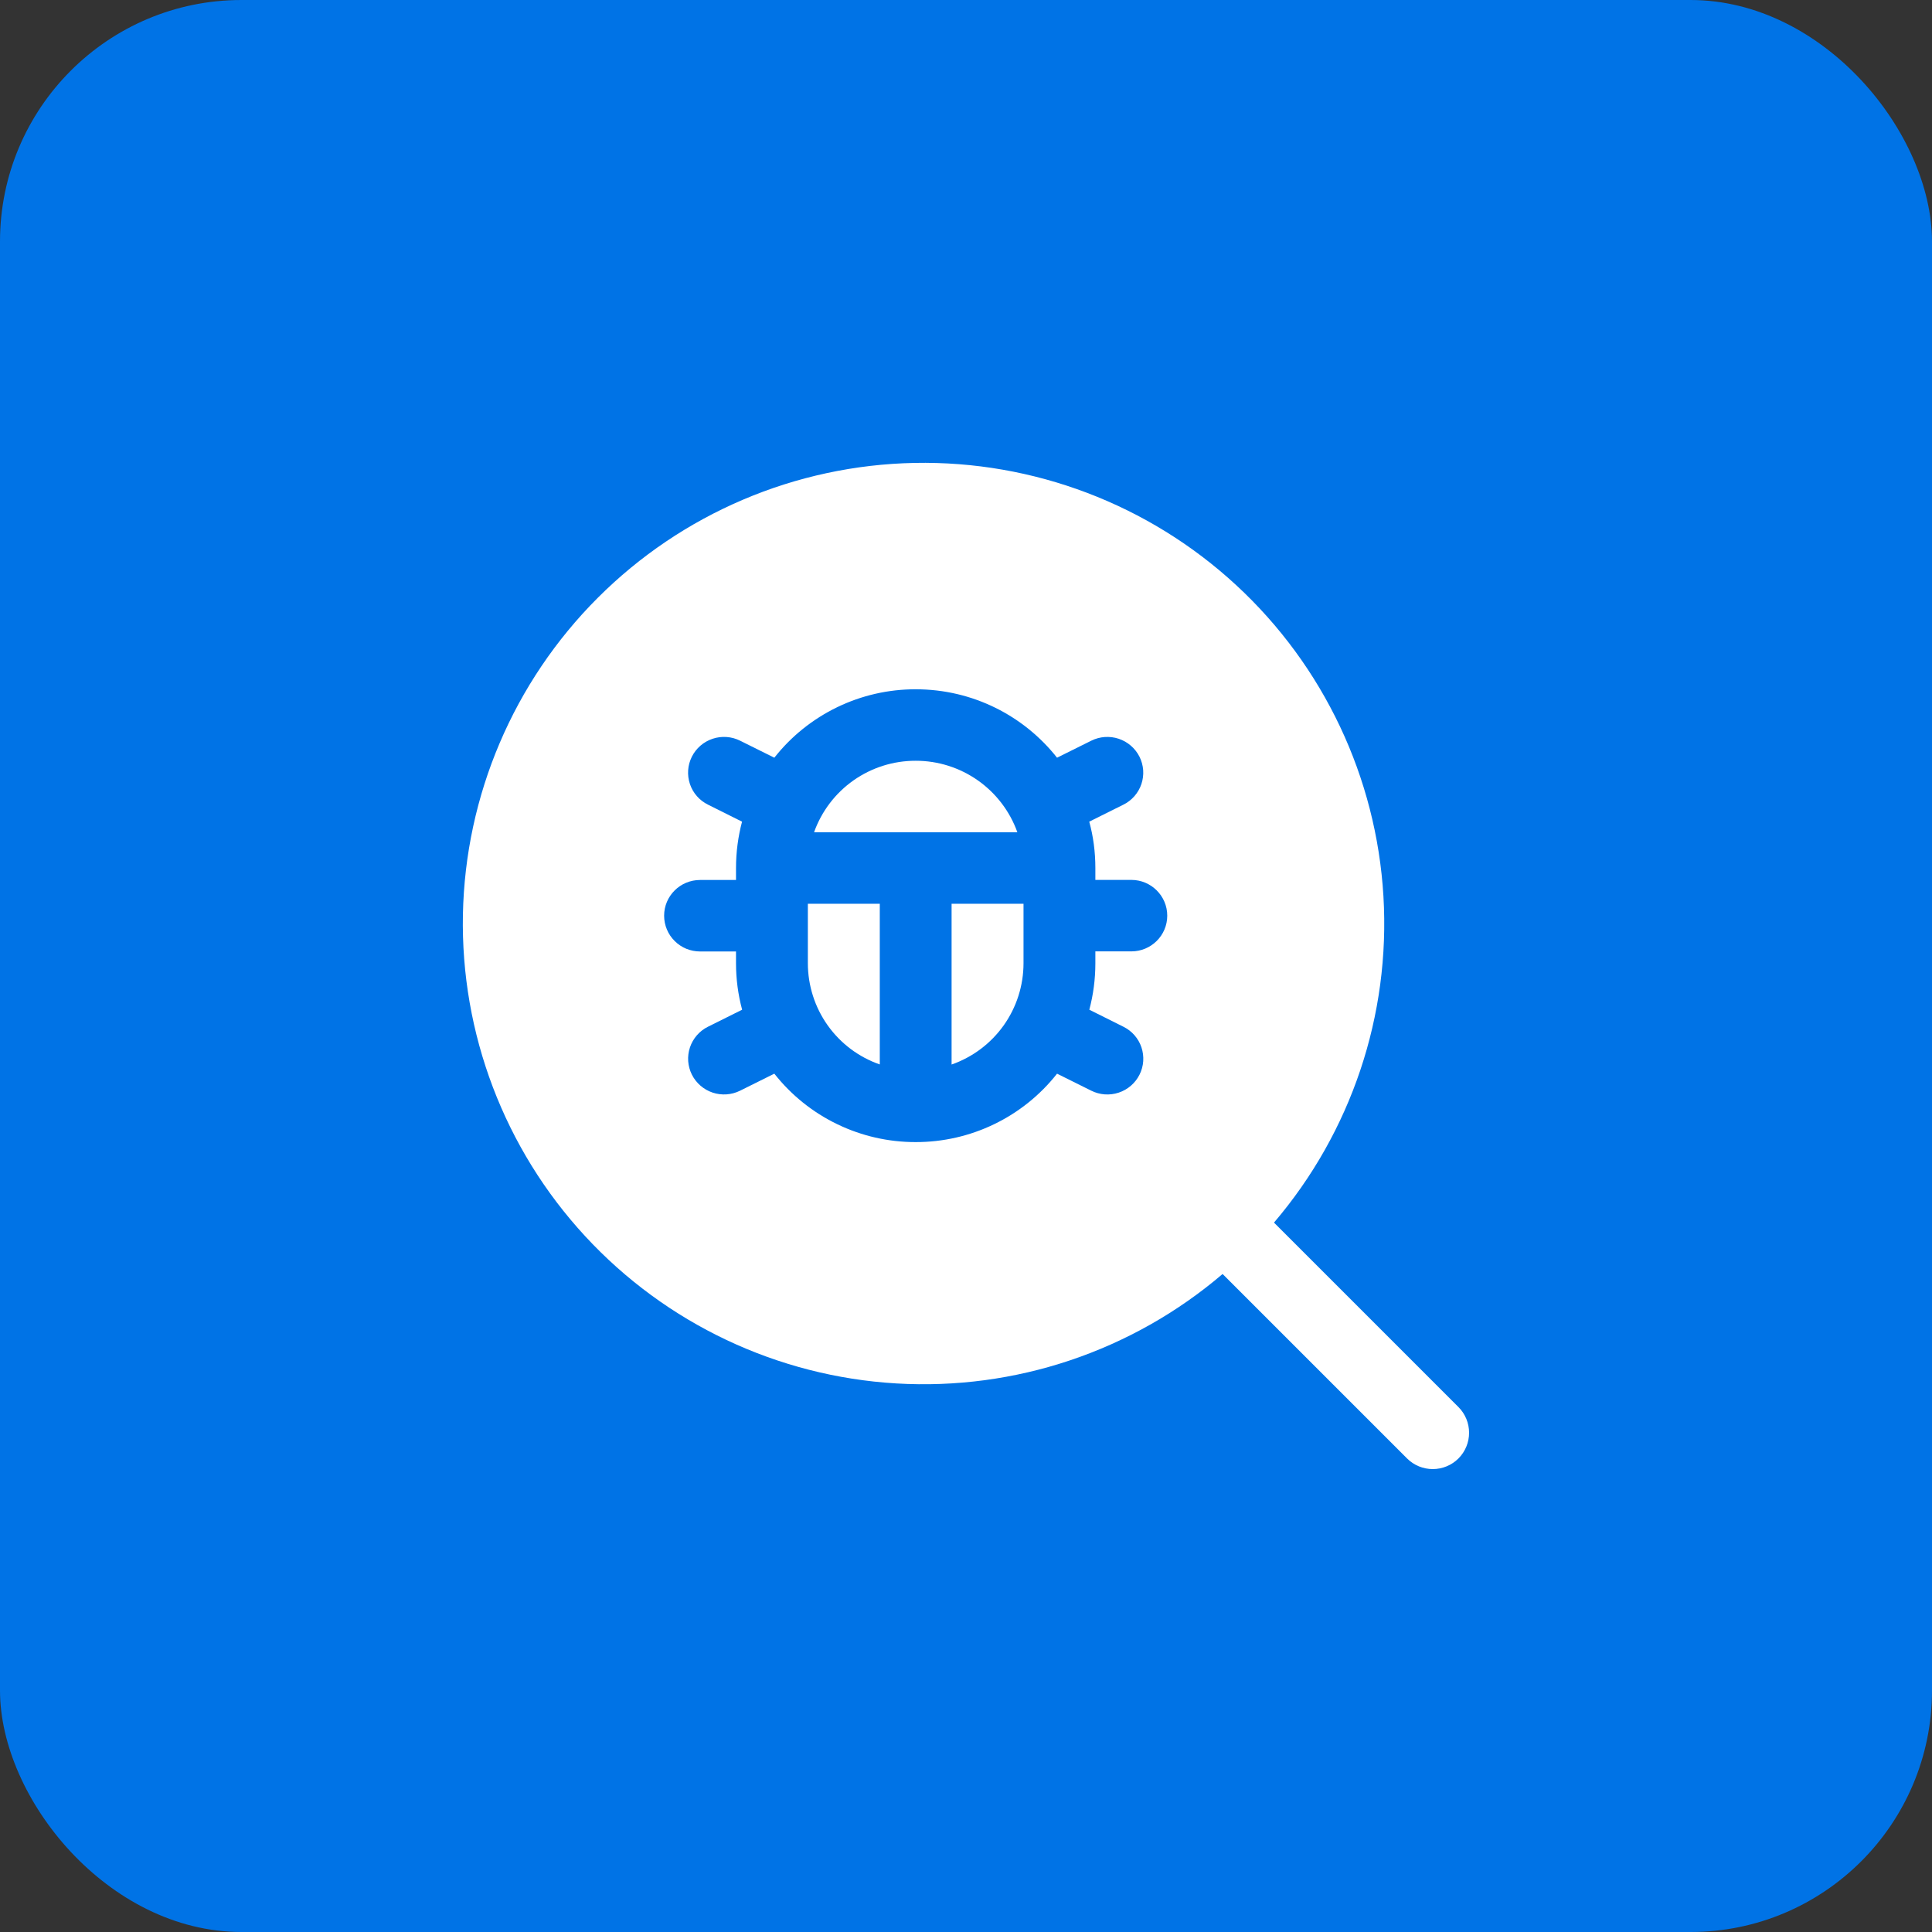
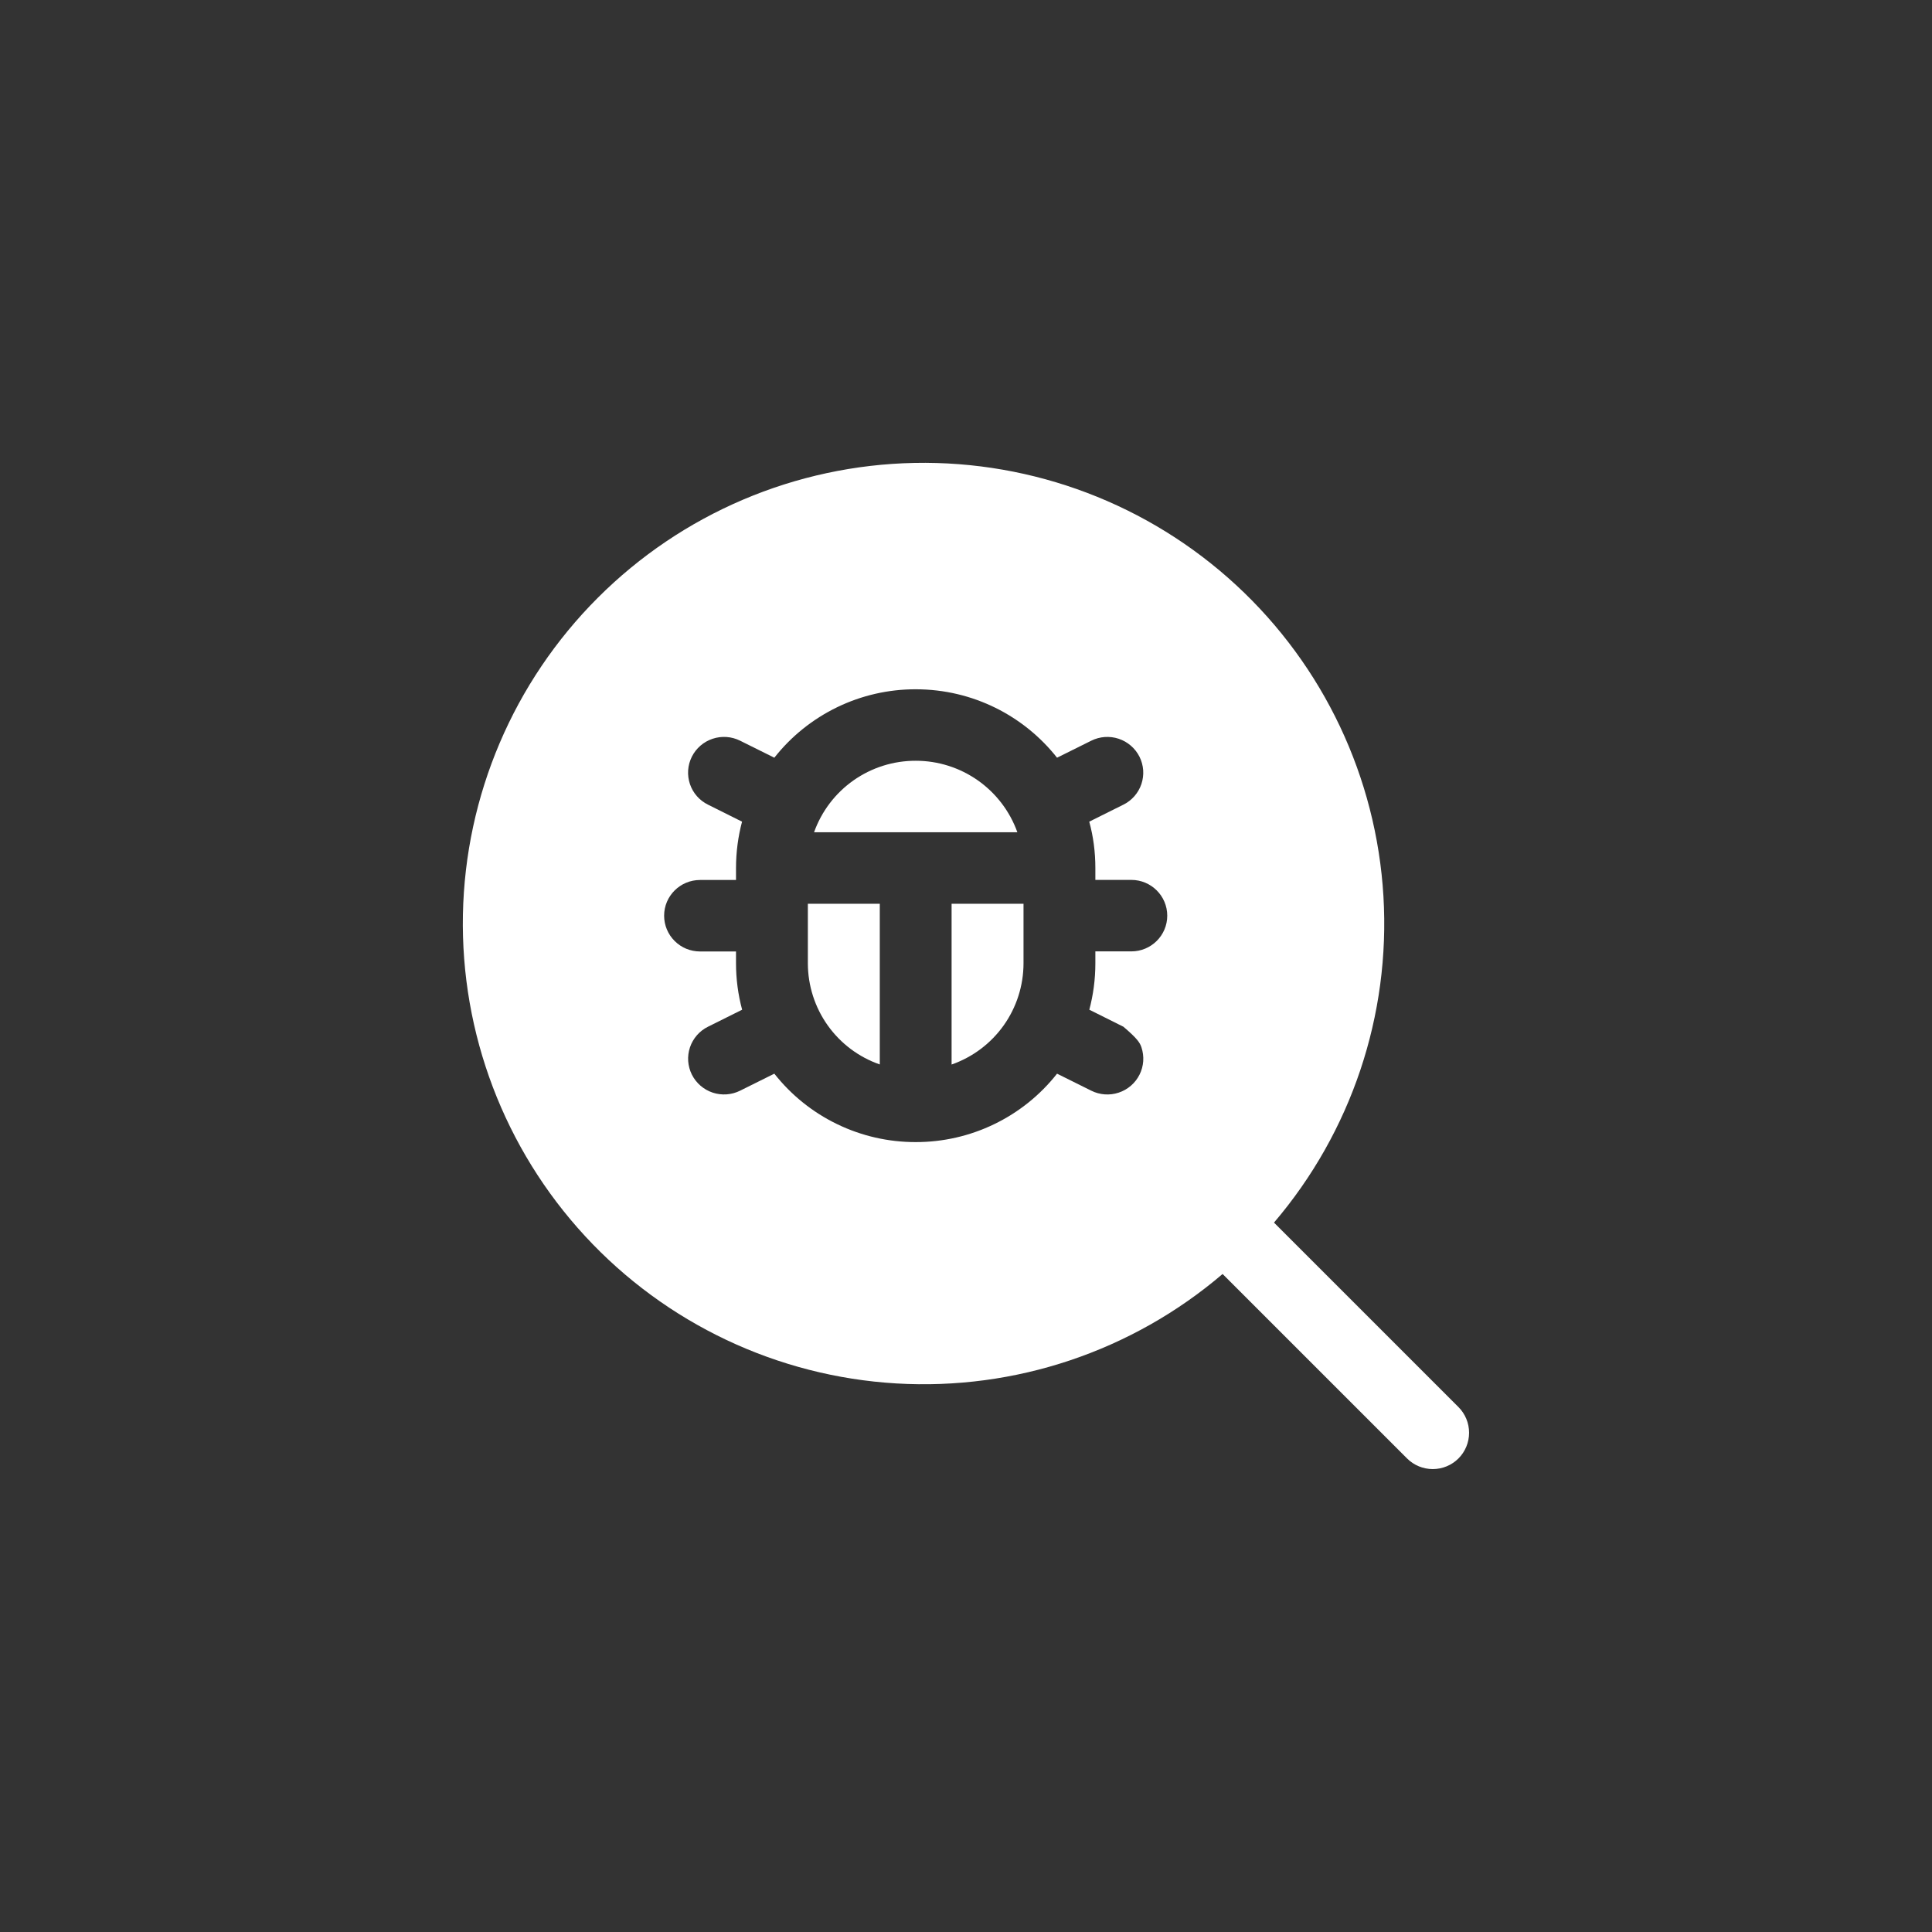
<svg xmlns="http://www.w3.org/2000/svg" width="48" height="48" viewBox="0 0 48 48" fill="none">
  <rect x="0" y="0" width="48" height="48" fill="#333333" stroke="none" />
-   <rect width="48" height="48" rx="6" fill="#0073E6" />
  <path fill-rule="evenodd" clip-rule="evenodd" d="M20.071 23.934C20.072 24.486 20.244 25.025 20.564 25.475C20.884 25.925 21.336 26.265 21.858 26.446V22.454H20.071V23.934ZM25.276 20.677C25.09 20.157 24.747 19.707 24.295 19.389C23.843 19.071 23.303 18.9 22.75 18.901C22.197 18.9 21.658 19.07 21.205 19.388C20.753 19.706 20.411 20.157 20.225 20.677H25.276ZM25.429 22.454H23.642V26.448C24.164 26.265 24.616 25.926 24.936 25.476C25.256 25.026 25.428 24.487 25.429 23.935V22.454Z" fill="white" />
-   <path fill-rule="evenodd" clip-rule="evenodd" d="M36.235 36.235C36.404 36.066 36.499 35.836 36.499 35.596C36.499 35.357 36.404 35.127 36.235 34.958L31.652 30.375C33.572 28.125 34.547 25.22 34.371 22.267C34.196 19.315 32.885 16.545 30.713 14.538C28.541 12.531 25.676 11.443 22.719 11.501C19.762 11.56 16.943 12.76 14.852 14.852C12.76 16.943 11.56 19.762 11.501 22.719C11.443 25.676 12.531 28.541 14.538 30.713C16.545 32.885 19.315 34.196 22.267 34.371C25.22 34.547 28.125 33.572 30.375 31.652L34.958 36.235C35.127 36.404 35.357 36.499 35.596 36.499C35.836 36.499 36.066 36.404 36.235 36.235ZM19.238 18.825C19.656 18.294 20.19 17.866 20.798 17.571C21.407 17.276 22.074 17.124 22.75 17.125C24.175 17.125 25.446 17.79 26.262 18.825L27.113 18.402C27.324 18.297 27.569 18.28 27.793 18.354C28.018 18.429 28.203 18.589 28.31 18.8C28.362 18.904 28.393 19.018 28.402 19.134C28.41 19.251 28.395 19.368 28.358 19.479C28.321 19.589 28.262 19.691 28.186 19.779C28.109 19.867 28.016 19.939 27.911 19.991L27.062 20.414C27.163 20.781 27.214 21.168 27.214 21.566V21.861H28.108C28.6 21.861 29 22.26 29 22.75C29 23.24 28.6 23.637 28.108 23.637H27.214V23.934C27.214 24.334 27.161 24.719 27.064 25.086L27.911 25.509C28.016 25.561 28.109 25.632 28.186 25.72C28.263 25.808 28.322 25.91 28.359 26.021C28.396 26.132 28.411 26.249 28.403 26.365C28.395 26.482 28.363 26.596 28.311 26.7C28.205 26.911 28.019 27.072 27.794 27.146C27.569 27.221 27.324 27.203 27.113 27.098L26.262 26.675C25.844 27.206 25.31 27.635 24.702 27.929C24.093 28.224 23.426 28.376 22.75 28.375C22.074 28.376 21.407 28.224 20.798 27.929C20.19 27.635 19.656 27.206 19.238 26.675L18.387 27.098C18.176 27.203 17.931 27.22 17.707 27.146C17.482 27.071 17.297 26.911 17.19 26.7C17.138 26.596 17.107 26.482 17.098 26.366C17.09 26.249 17.105 26.132 17.142 26.021C17.179 25.911 17.238 25.809 17.314 25.721C17.391 25.633 17.484 25.561 17.589 25.509L18.438 25.086C18.337 24.71 18.286 24.323 18.286 23.934V23.639H17.392C17.276 23.639 17.16 23.616 17.051 23.572C16.943 23.527 16.845 23.462 16.762 23.379C16.679 23.297 16.613 23.199 16.568 23.091C16.523 22.983 16.5 22.867 16.5 22.75C16.5 22.26 16.9 21.863 17.392 21.863H18.286V21.566C18.286 21.166 18.339 20.781 18.436 20.414L17.589 19.991C17.484 19.939 17.391 19.868 17.314 19.78C17.237 19.692 17.178 19.59 17.141 19.479C17.104 19.368 17.089 19.251 17.097 19.135C17.105 19.018 17.137 18.904 17.189 18.8C17.295 18.589 17.481 18.428 17.706 18.354C17.931 18.279 18.176 18.297 18.387 18.402L19.238 18.825Z" fill="white" />
+   <path fill-rule="evenodd" clip-rule="evenodd" d="M36.235 36.235C36.404 36.066 36.499 35.836 36.499 35.596C36.499 35.357 36.404 35.127 36.235 34.958L31.652 30.375C33.572 28.125 34.547 25.22 34.371 22.267C34.196 19.315 32.885 16.545 30.713 14.538C28.541 12.531 25.676 11.443 22.719 11.501C19.762 11.56 16.943 12.76 14.852 14.852C12.76 16.943 11.56 19.762 11.501 22.719C11.443 25.676 12.531 28.541 14.538 30.713C16.545 32.885 19.315 34.196 22.267 34.371C25.22 34.547 28.125 33.572 30.375 31.652L34.958 36.235C35.127 36.404 35.357 36.499 35.596 36.499C35.836 36.499 36.066 36.404 36.235 36.235ZM19.238 18.825C19.656 18.294 20.19 17.866 20.798 17.571C21.407 17.276 22.074 17.124 22.75 17.125C24.175 17.125 25.446 17.79 26.262 18.825L27.113 18.402C27.324 18.297 27.569 18.28 27.793 18.354C28.018 18.429 28.203 18.589 28.31 18.8C28.362 18.904 28.393 19.018 28.402 19.134C28.41 19.251 28.395 19.368 28.358 19.479C28.321 19.589 28.262 19.691 28.186 19.779C28.109 19.867 28.016 19.939 27.911 19.991L27.062 20.414C27.163 20.781 27.214 21.168 27.214 21.566V21.861H28.108C28.6 21.861 29 22.26 29 22.75C29 23.24 28.6 23.637 28.108 23.637H27.214V23.934C27.214 24.334 27.161 24.719 27.064 25.086L27.911 25.509C28.263 25.808 28.322 25.91 28.359 26.021C28.396 26.132 28.411 26.249 28.403 26.365C28.395 26.482 28.363 26.596 28.311 26.7C28.205 26.911 28.019 27.072 27.794 27.146C27.569 27.221 27.324 27.203 27.113 27.098L26.262 26.675C25.844 27.206 25.31 27.635 24.702 27.929C24.093 28.224 23.426 28.376 22.75 28.375C22.074 28.376 21.407 28.224 20.798 27.929C20.19 27.635 19.656 27.206 19.238 26.675L18.387 27.098C18.176 27.203 17.931 27.22 17.707 27.146C17.482 27.071 17.297 26.911 17.19 26.7C17.138 26.596 17.107 26.482 17.098 26.366C17.09 26.249 17.105 26.132 17.142 26.021C17.179 25.911 17.238 25.809 17.314 25.721C17.391 25.633 17.484 25.561 17.589 25.509L18.438 25.086C18.337 24.71 18.286 24.323 18.286 23.934V23.639H17.392C17.276 23.639 17.16 23.616 17.051 23.572C16.943 23.527 16.845 23.462 16.762 23.379C16.679 23.297 16.613 23.199 16.568 23.091C16.523 22.983 16.5 22.867 16.5 22.75C16.5 22.26 16.9 21.863 17.392 21.863H18.286V21.566C18.286 21.166 18.339 20.781 18.436 20.414L17.589 19.991C17.484 19.939 17.391 19.868 17.314 19.78C17.237 19.692 17.178 19.59 17.141 19.479C17.104 19.368 17.089 19.251 17.097 19.135C17.105 19.018 17.137 18.904 17.189 18.8C17.295 18.589 17.481 18.428 17.706 18.354C17.931 18.279 18.176 18.297 18.387 18.402L19.238 18.825Z" fill="white" />
</svg>